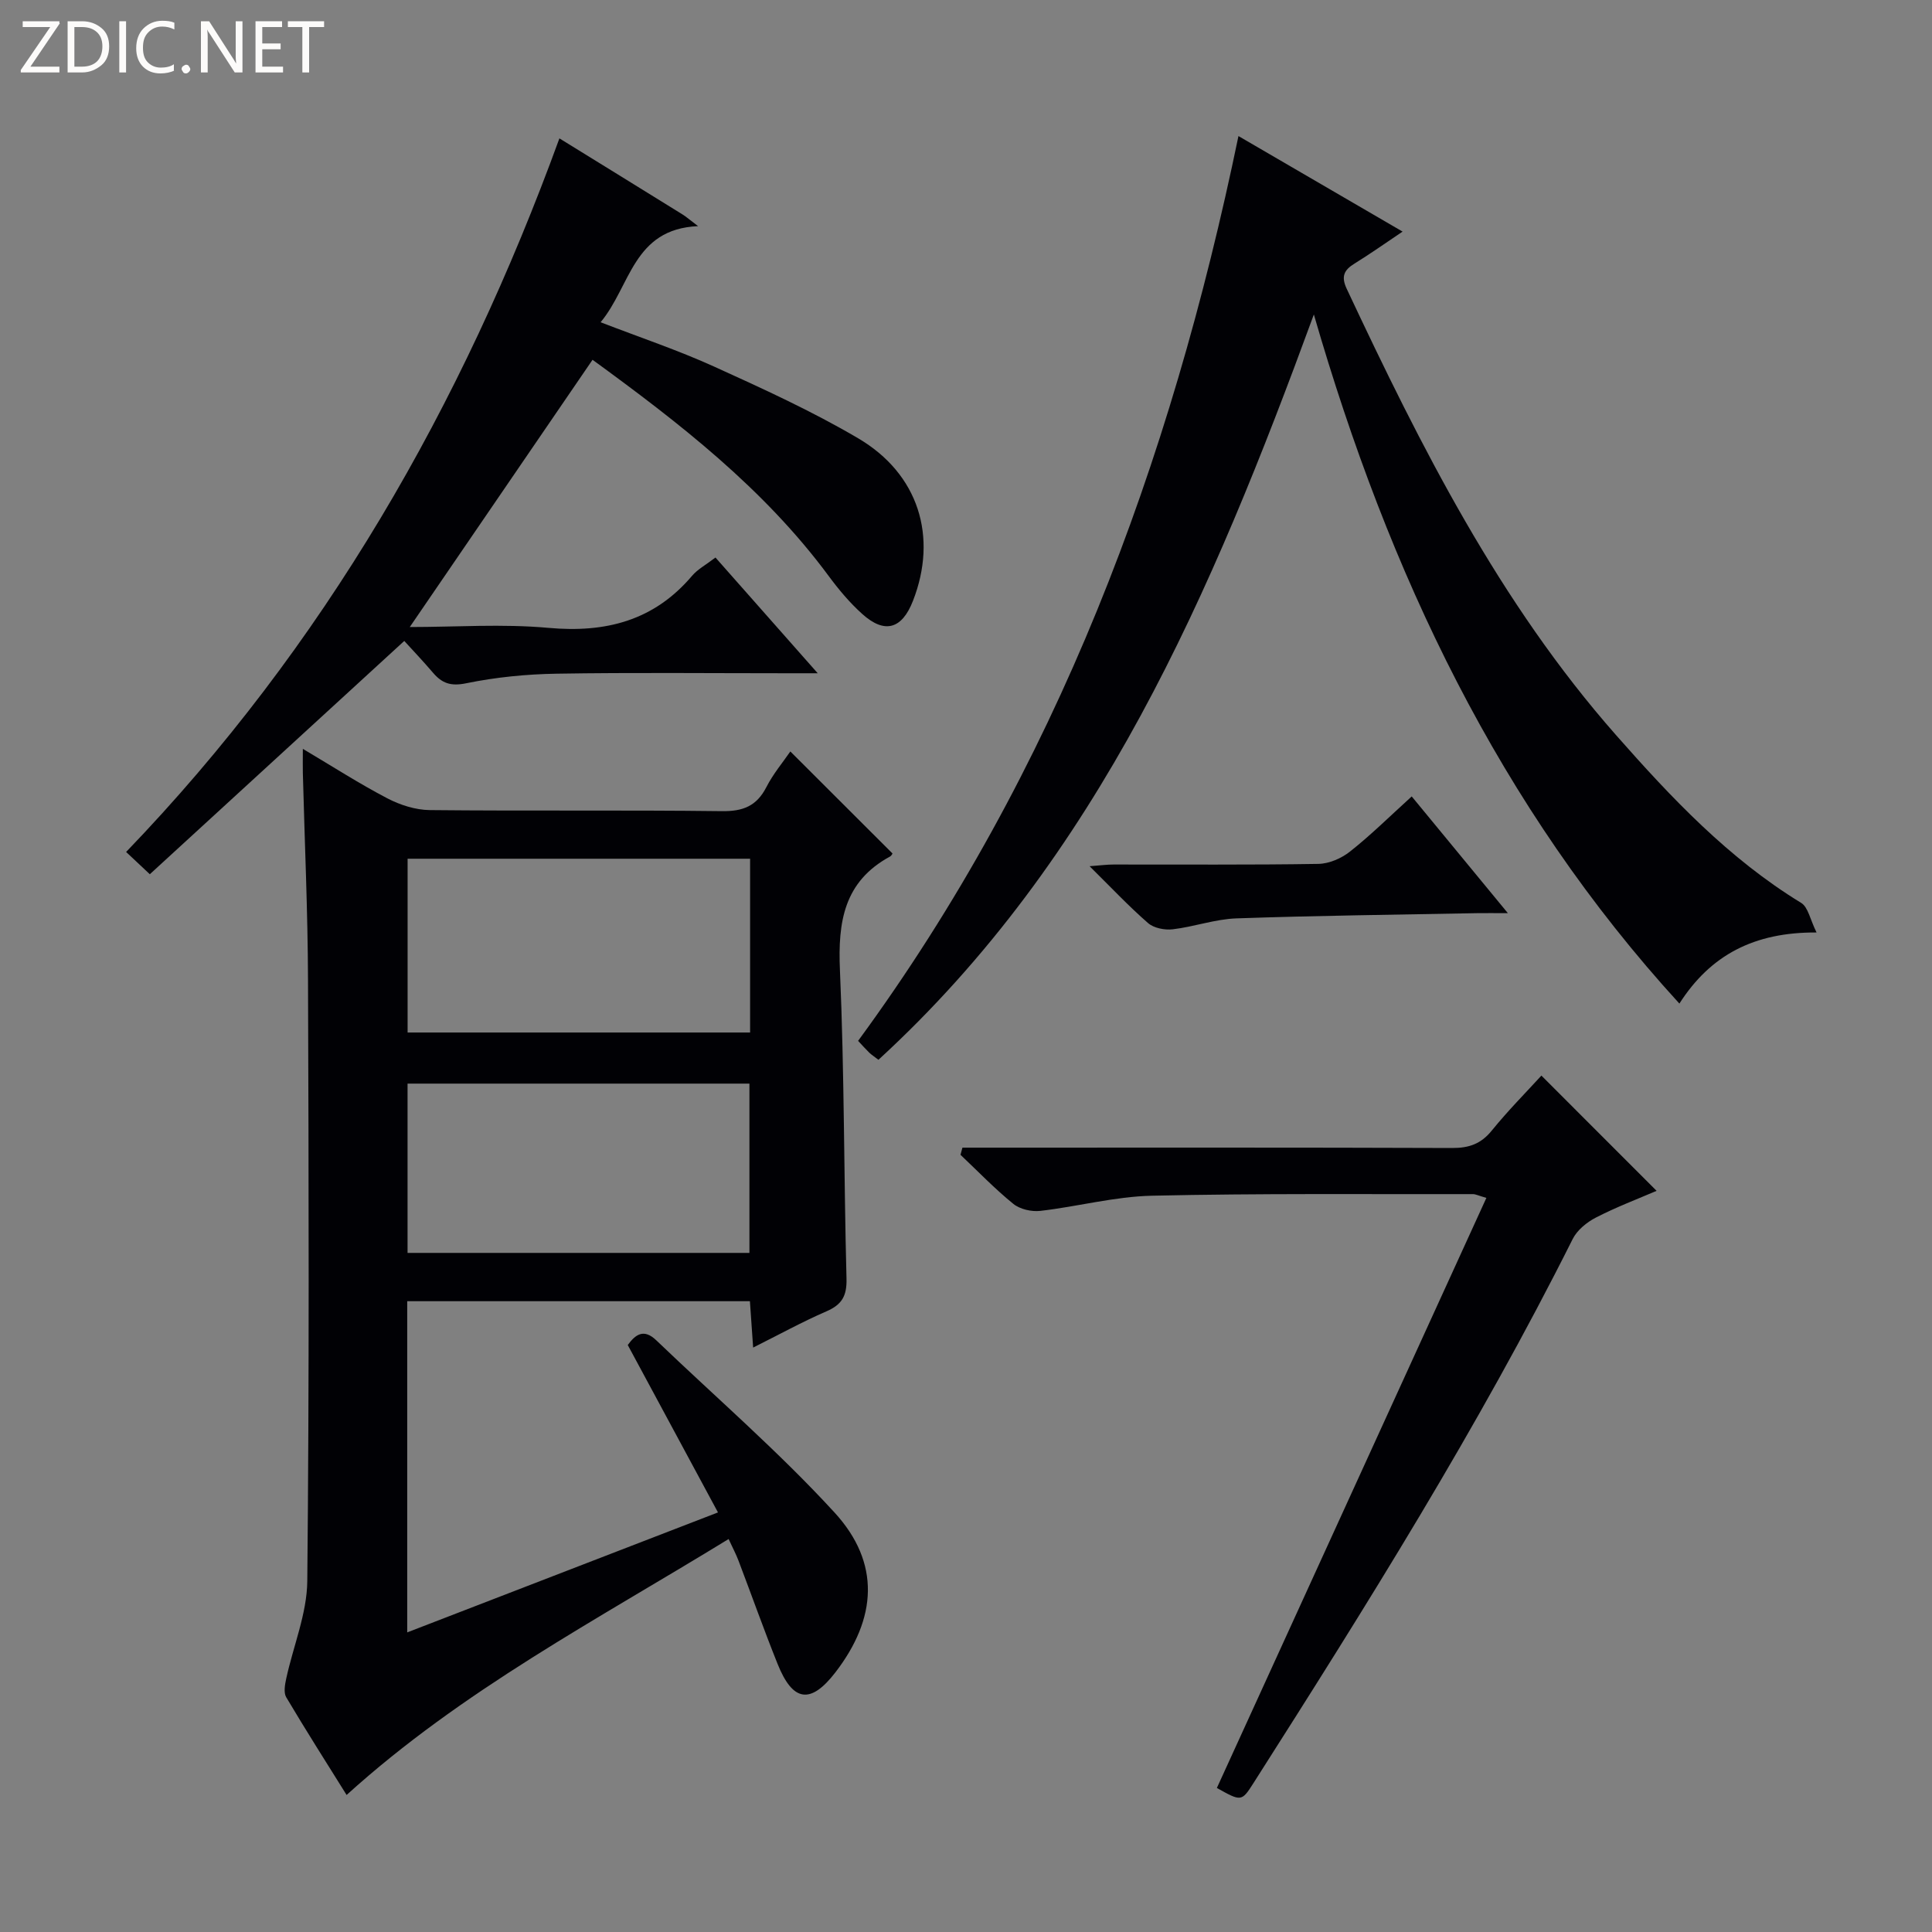
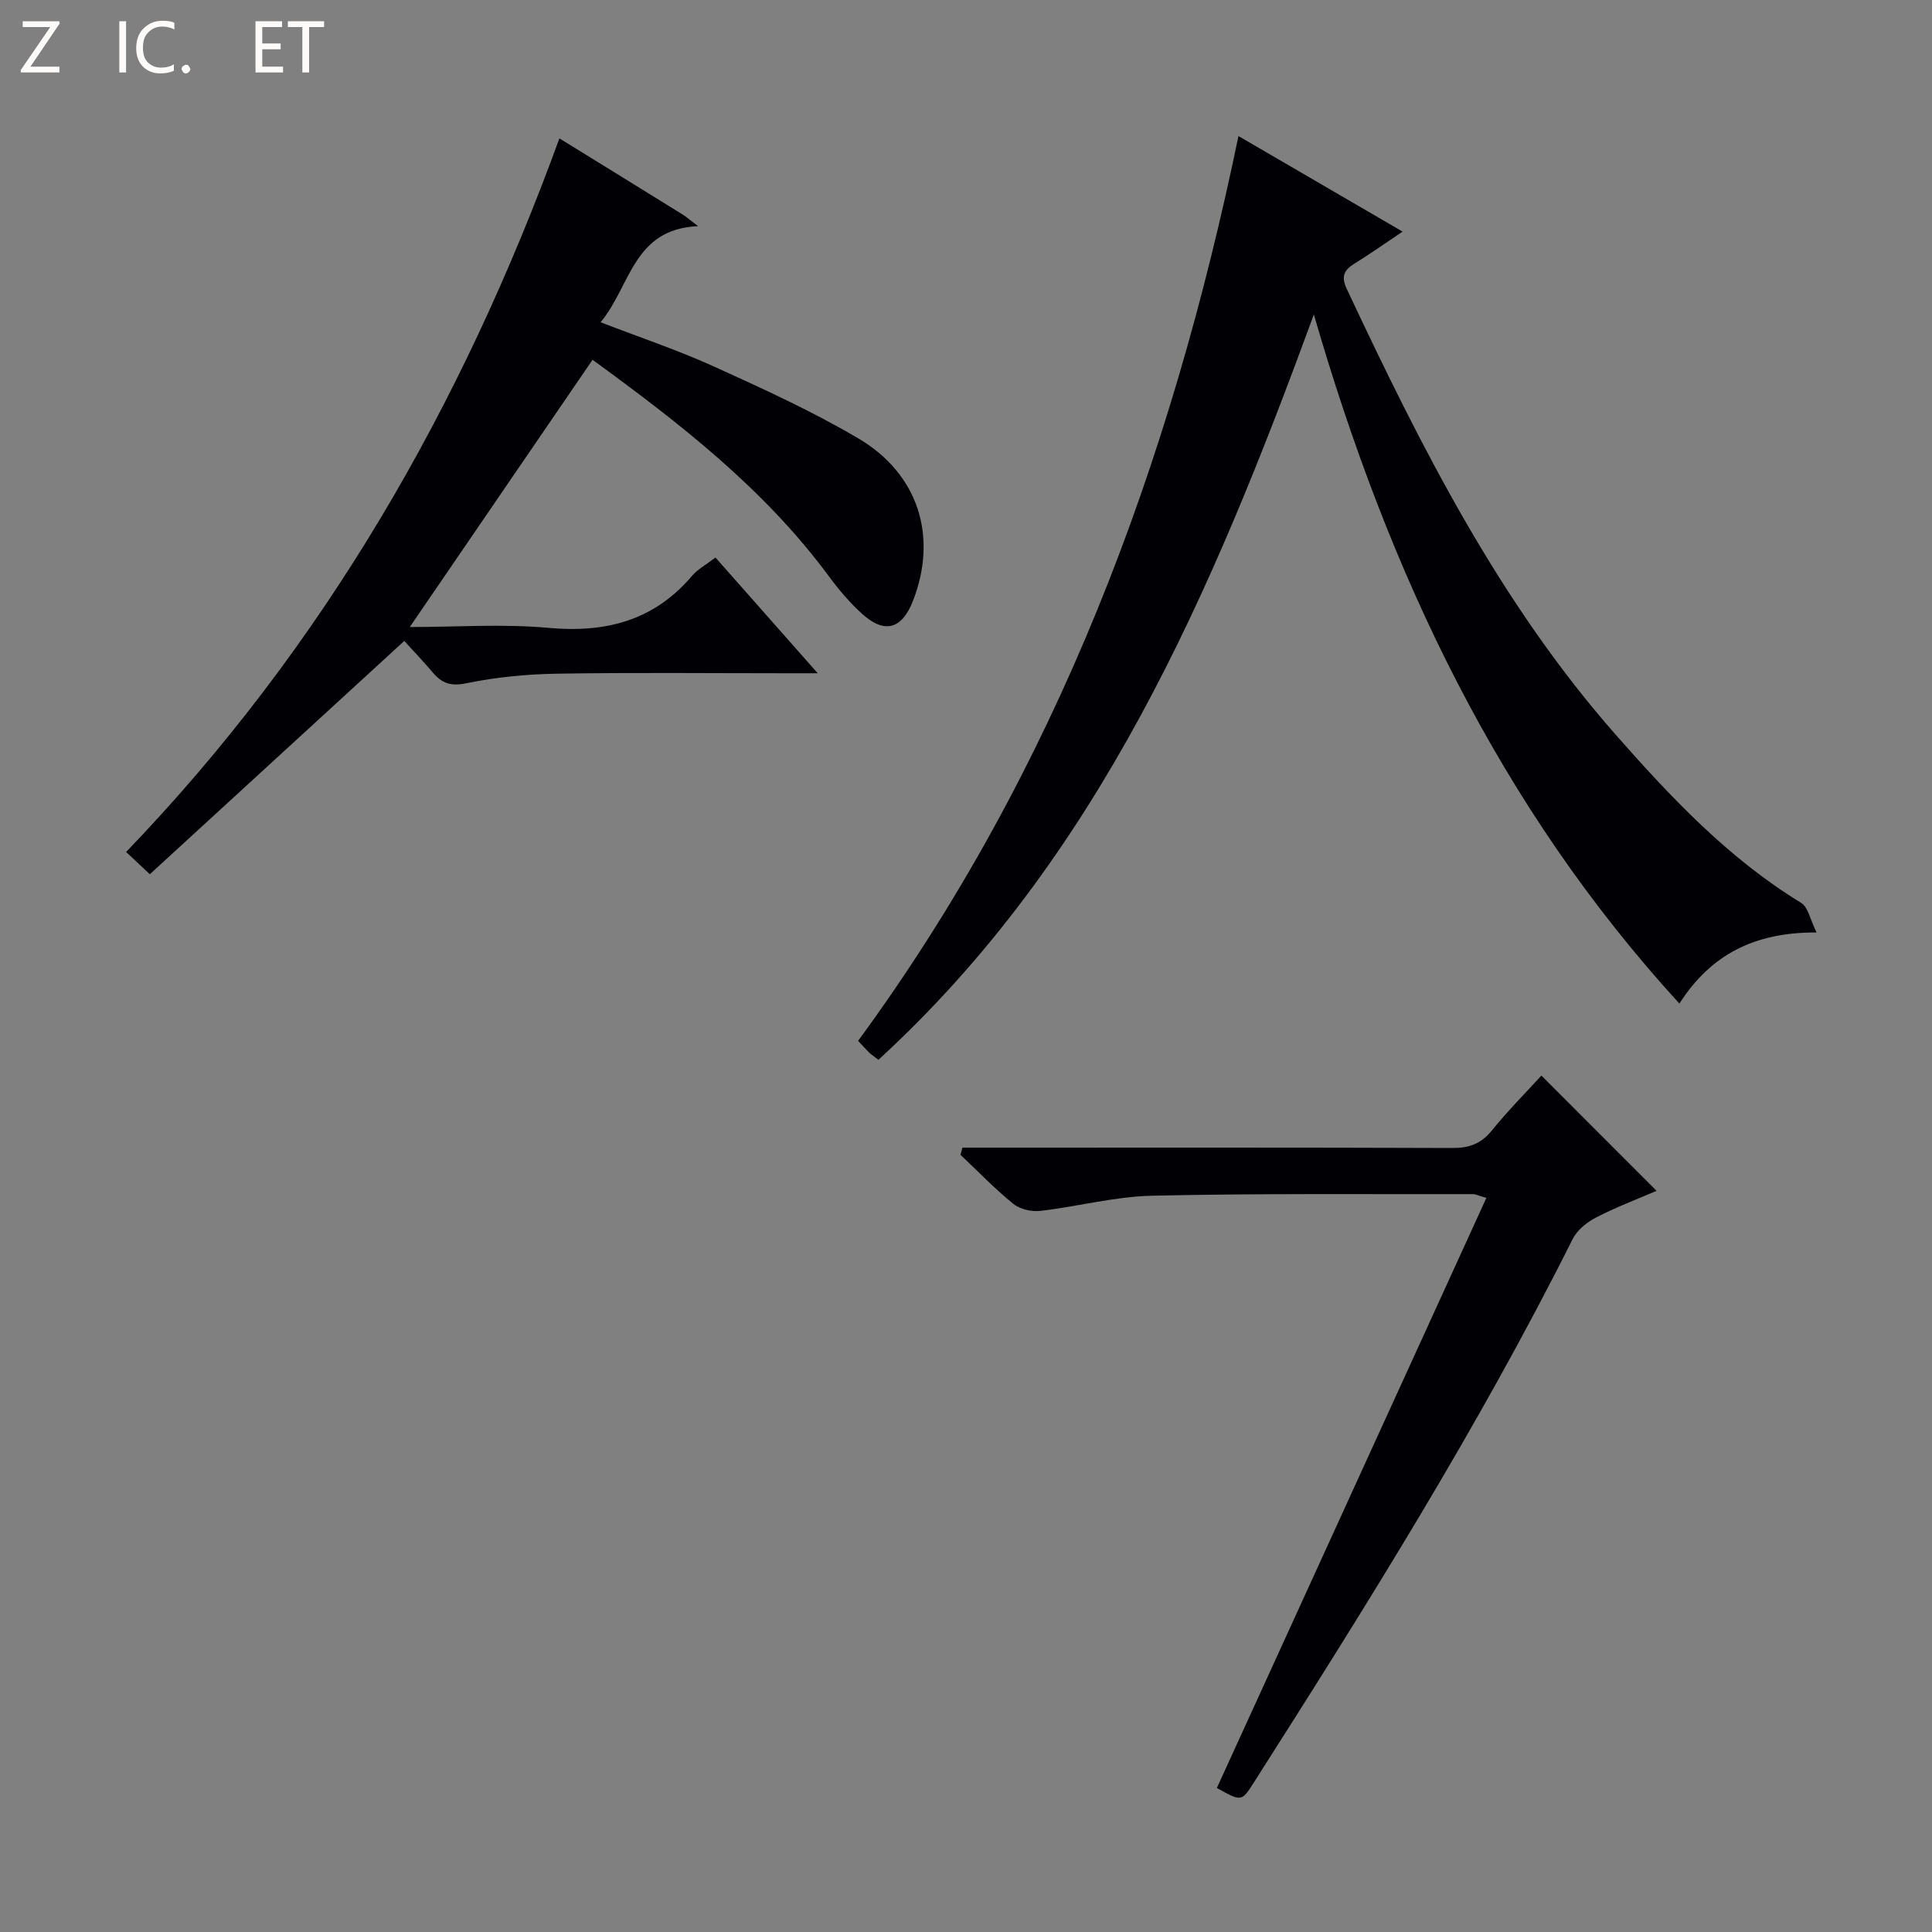
<svg xmlns="http://www.w3.org/2000/svg" enable-background="new 0 0 400 400" viewBox="0 0 400 400">
  <rect x="0" y="0" width="400" height="400" fill="#808080" stroke="none" />
  <g fill="#fcfbfa">
    <path d="m12.4 4.8-6.1 9h6v1.2h-8v-.5l6.1-8.9h-5.7v-1.2h7.6v.4z" />
-     <path d="m14 15v-10.6h3c1.6 0 2.9.5 4 1.4s1.6 2.2 1.6 3.8-.5 3-1.6 3.9-2.4 1.5-4 1.5zm1.4-9.4v8.2h1.6c1.3 0 2.4-.4 3.1-1.1s1.1-1.8 1.1-3.1-.4-2.3-1.2-3-1.8-1-3.1-1z" />
    <path d="m26.1 4.4v10.6h-1.4v-10.6z" />
    <path d="m36.1 14.6c-.8.4-1.8.6-2.9.6-1.5 0-2.7-.5-3.6-1.4s-1.4-2.2-1.4-3.8c0-1.7.5-3.1 1.5-4.1s2.3-1.6 3.9-1.6c1 0 1.8.1 2.5.4v1.4c-.8-.4-1.6-.6-2.5-.6-1.2 0-2.1.4-2.9 1.2s-1.1 1.8-1.1 3.2c0 1.3.3 2.3 1 3s1.6 1.1 2.7 1.1c1 0 2-.2 2.7-.7v1.3z" />
    <path d="m37.6 14.3c0-.2.1-.5.3-.6s.4-.3.6-.3c.3 0 .5.1.6.3s.3.4.3.6-.1.4-.3.6-.4.3-.6.3c-.3 0-.5-.1-.6-.3s-.3-.4-.3-.6z" />
-     <path d="m50.2 15h-1.6l-5.3-8.2c-.2-.2-.3-.5-.4-.7 0 .2.1.7.1 1.5v7.4h-1.4v-10.6h1.7l5.2 8.1c.2.4.4.6.4.7 0-.3-.1-.8-.1-1.5v-7.3h1.4z" />
    <path d="m58.6 15h-5.7v-10.6h5.5v1.2h-4.1v3.4h3.8v1.2h-3.8v3.6h4.3z" />
    <path d="m67.1 5.6h-3.1v9.4h-1.4v-9.4h-3v-1.2h7.5z" />
  </g>
-   <path d="m71.76 371.63c-4.15-6.65-8.43-13.37-12.5-20.23-.57-.96-.27-2.62 0-3.87 1.46-6.74 4.29-13.44 4.36-20.18.41-41.48.3-82.96.15-124.44-.05-14.3-.7-28.61-1.07-42.91-.03-1.31 0-2.62 0-4.96 6.2 3.68 11.7 7.22 17.46 10.23 2.66 1.39 5.85 2.42 8.82 2.45 20.15.21 40.31-.03 60.47.22 4.37.06 7.19-1.04 9.21-4.96 1.42-2.78 3.49-5.23 4.97-7.4 7.07 7.06 14.04 14.02 21.14 21.11.07-.1-.13.44-.51.65-9.54 5.18-10.8 13.54-10.36 23.51.93 21.28.8 42.6 1.36 63.89.09 3.57-.95 5.37-4.16 6.76-5 2.17-9.79 4.81-15.17 7.5-.25-3.61-.46-6.52-.67-9.6-23.81 0-47.22 0-70.95 0v68.57c21.29-8.22 42.41-16.37 64.34-24.84-6.36-11.8-12.48-23.15-18.68-34.66 1.59-2.17 3.3-3.47 5.9-.98 12.35 11.84 25.37 23.07 36.91 35.66 9.57 10.44 8.79 21.92.17 33.11-5.1 6.61-8.79 6.14-11.95-1.74-2.84-7.08-5.39-14.27-8.1-21.4-.51-1.35-1.2-2.64-2.05-4.48-27.17 16.68-55.2 31.33-79.09 52.99zm83.54-193.84c-23.98 0-47.5 0-70.91 0v35.98h70.91c0-11.99 0-23.74 0-35.98zm-.14 81.61c0-12 0-23.53 0-35.05-23.85 0-47.28 0-70.78 0v35.05z" fill="#010105" />
  <path d="m272.02 65.11c-21.15 57.76-44.55 112.48-90.15 154.31-.88-.68-1.44-1.04-1.9-1.48-.71-.69-1.36-1.43-2.31-2.44 41.06-56 64.66-119.32 78.75-187.33 11.15 6.49 22.12 12.88 33.98 19.78-3.73 2.5-6.77 4.66-9.94 6.61-2.2 1.35-2.83 2.69-1.62 5.25 15.37 32.74 31.6 64.96 55.75 92.38 11.46 13.01 23.33 25.58 38.34 34.75 1.44.88 1.85 3.46 3.18 6.12-12.94-.08-21.97 4.67-28.4 14.72-37.32-40.82-60.14-88.99-75.68-142.67z" fill="#010105" />
  <path d="m26.11 176.39c40.98-42.59 69.55-92.36 89.71-147.74 8.3 5.12 16.88 10.41 25.46 15.73.79.49 1.5 1.12 3.25 2.44-13.49.58-13.95 12.42-20.18 19.9 8.16 3.15 15.99 5.77 23.46 9.16 10.12 4.59 20.28 9.23 29.84 14.85 12.57 7.39 16.54 20.42 11.37 33.67-2.29 5.87-5.86 6.9-10.52 2.7-2.58-2.32-4.86-5.04-6.92-7.83-13.46-18.21-31.09-31.8-48.9-44.78-12.61 18.45-25.1 36.7-37.84 55.33 9.52 0 19.17-.69 28.68.17 11.89 1.08 21.87-1.47 29.77-10.78 1.15-1.36 2.86-2.26 4.84-3.78 6.76 7.65 13.49 15.27 21.17 23.96-3.09 0-4.83 0-6.57 0-15.83 0-31.66-.17-47.48.09-6.28.1-12.63.73-18.76 1.99-3.19.65-4.99-.01-6.86-2.21-2.05-2.4-4.23-4.69-5.93-6.56-17.81 16.33-35.14 32.22-52.68 48.3-2.19-2.04-3.47-3.25-4.91-4.61z" fill="#010105" />
  <path d="m342.98 246.55c-3.85 1.66-8.33 3.35-12.56 5.53-1.89.97-3.9 2.61-4.82 4.46-19.53 39-42.67 75.88-66.07 112.61-2.48 3.89-2.54 3.85-7.59 1.03 18.55-40.62 37.07-81.17 55.8-122.17-1.66-.47-2.23-.78-2.79-.78-22.15.04-44.3-.17-66.44.33-7.72.17-15.39 2.25-23.12 3.14-1.82.21-4.21-.33-5.59-1.45-3.86-3.13-7.32-6.74-10.94-10.16.13-.49.27-.99.4-1.48h5.51c31.98 0 63.96-.05 95.93.07 3.46.01 5.93-.86 8.16-3.61 3.34-4.12 7.1-7.91 10.27-11.38 7.93 7.93 15.76 15.76 23.85 23.86z" fill="#010105" />
-   <path d="m292.28 164.89c6.6 8.01 12.88 15.64 19.91 24.17-2.86 0-4.61-.03-6.36 0-16.61.32-33.23.5-49.83 1.08-4.41.15-8.76 1.74-13.19 2.26-1.67.2-3.92-.24-5.12-1.29-4-3.48-7.65-7.37-12.1-11.77 2.19-.16 3.56-.35 4.94-.35 14.14-.02 28.29.1 42.43-.13 2.22-.04 4.78-1.15 6.55-2.56 4.27-3.37 8.18-7.24 12.77-11.41z" fill="#010105" />
</svg>